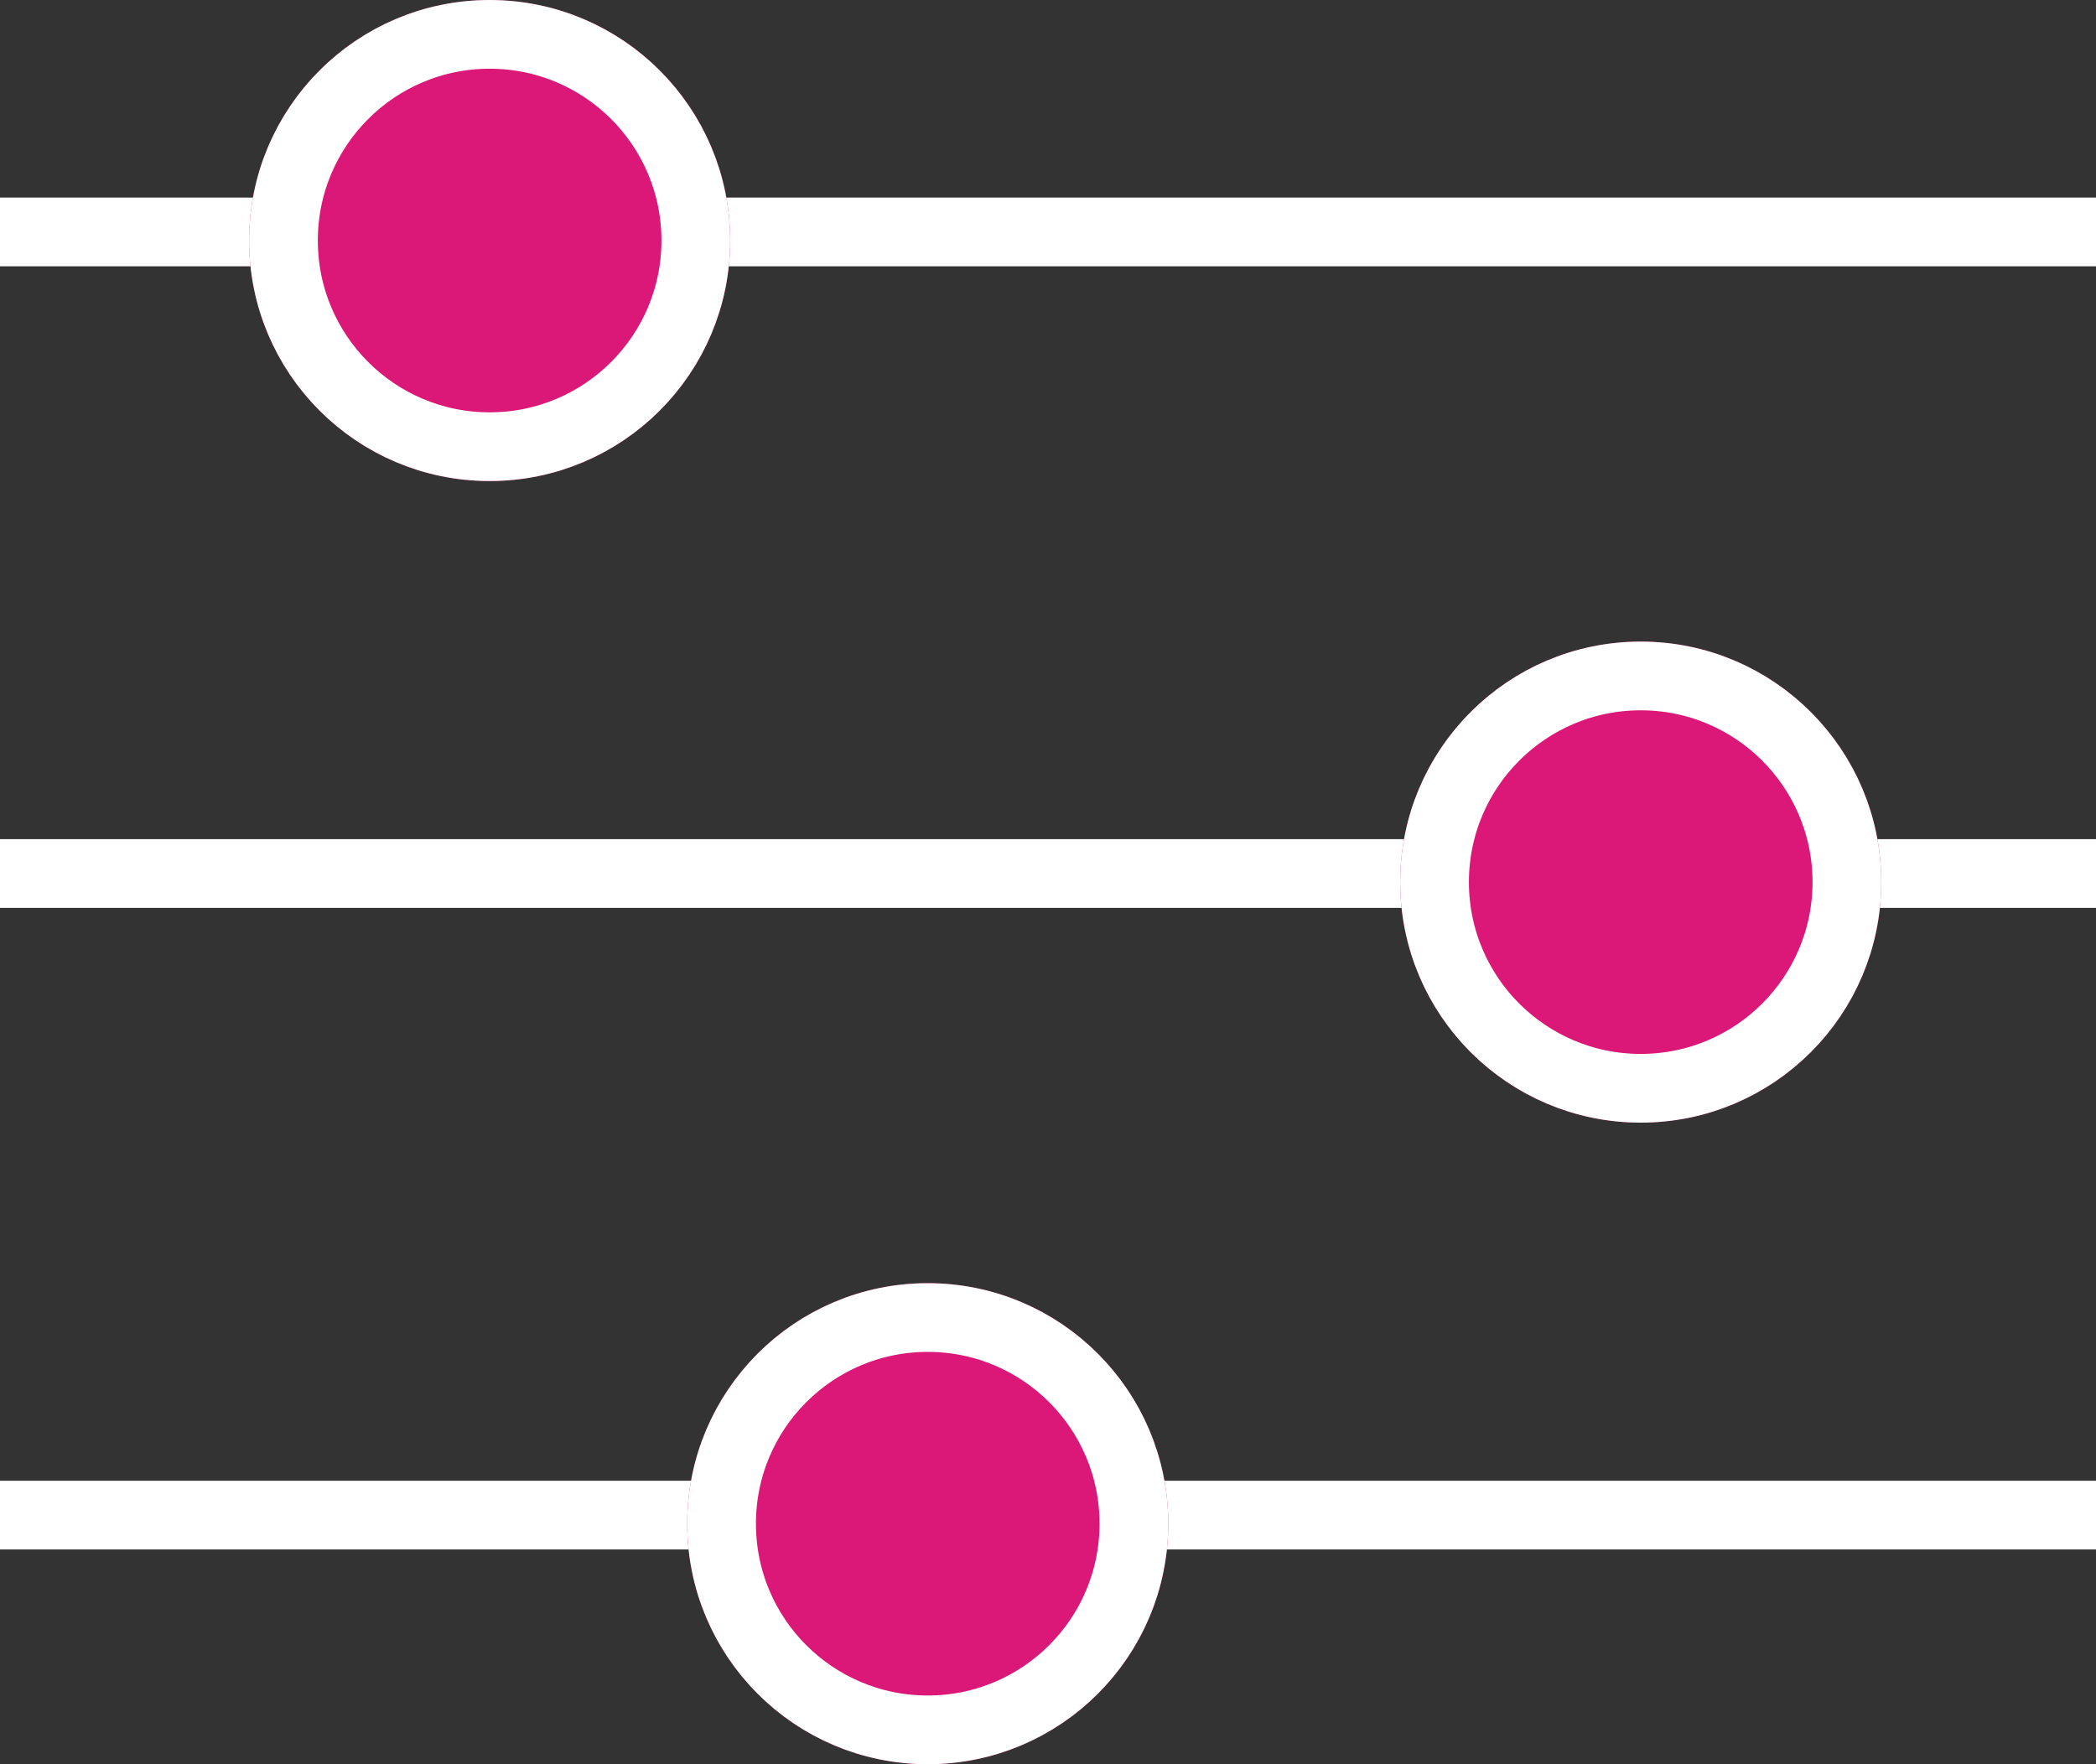
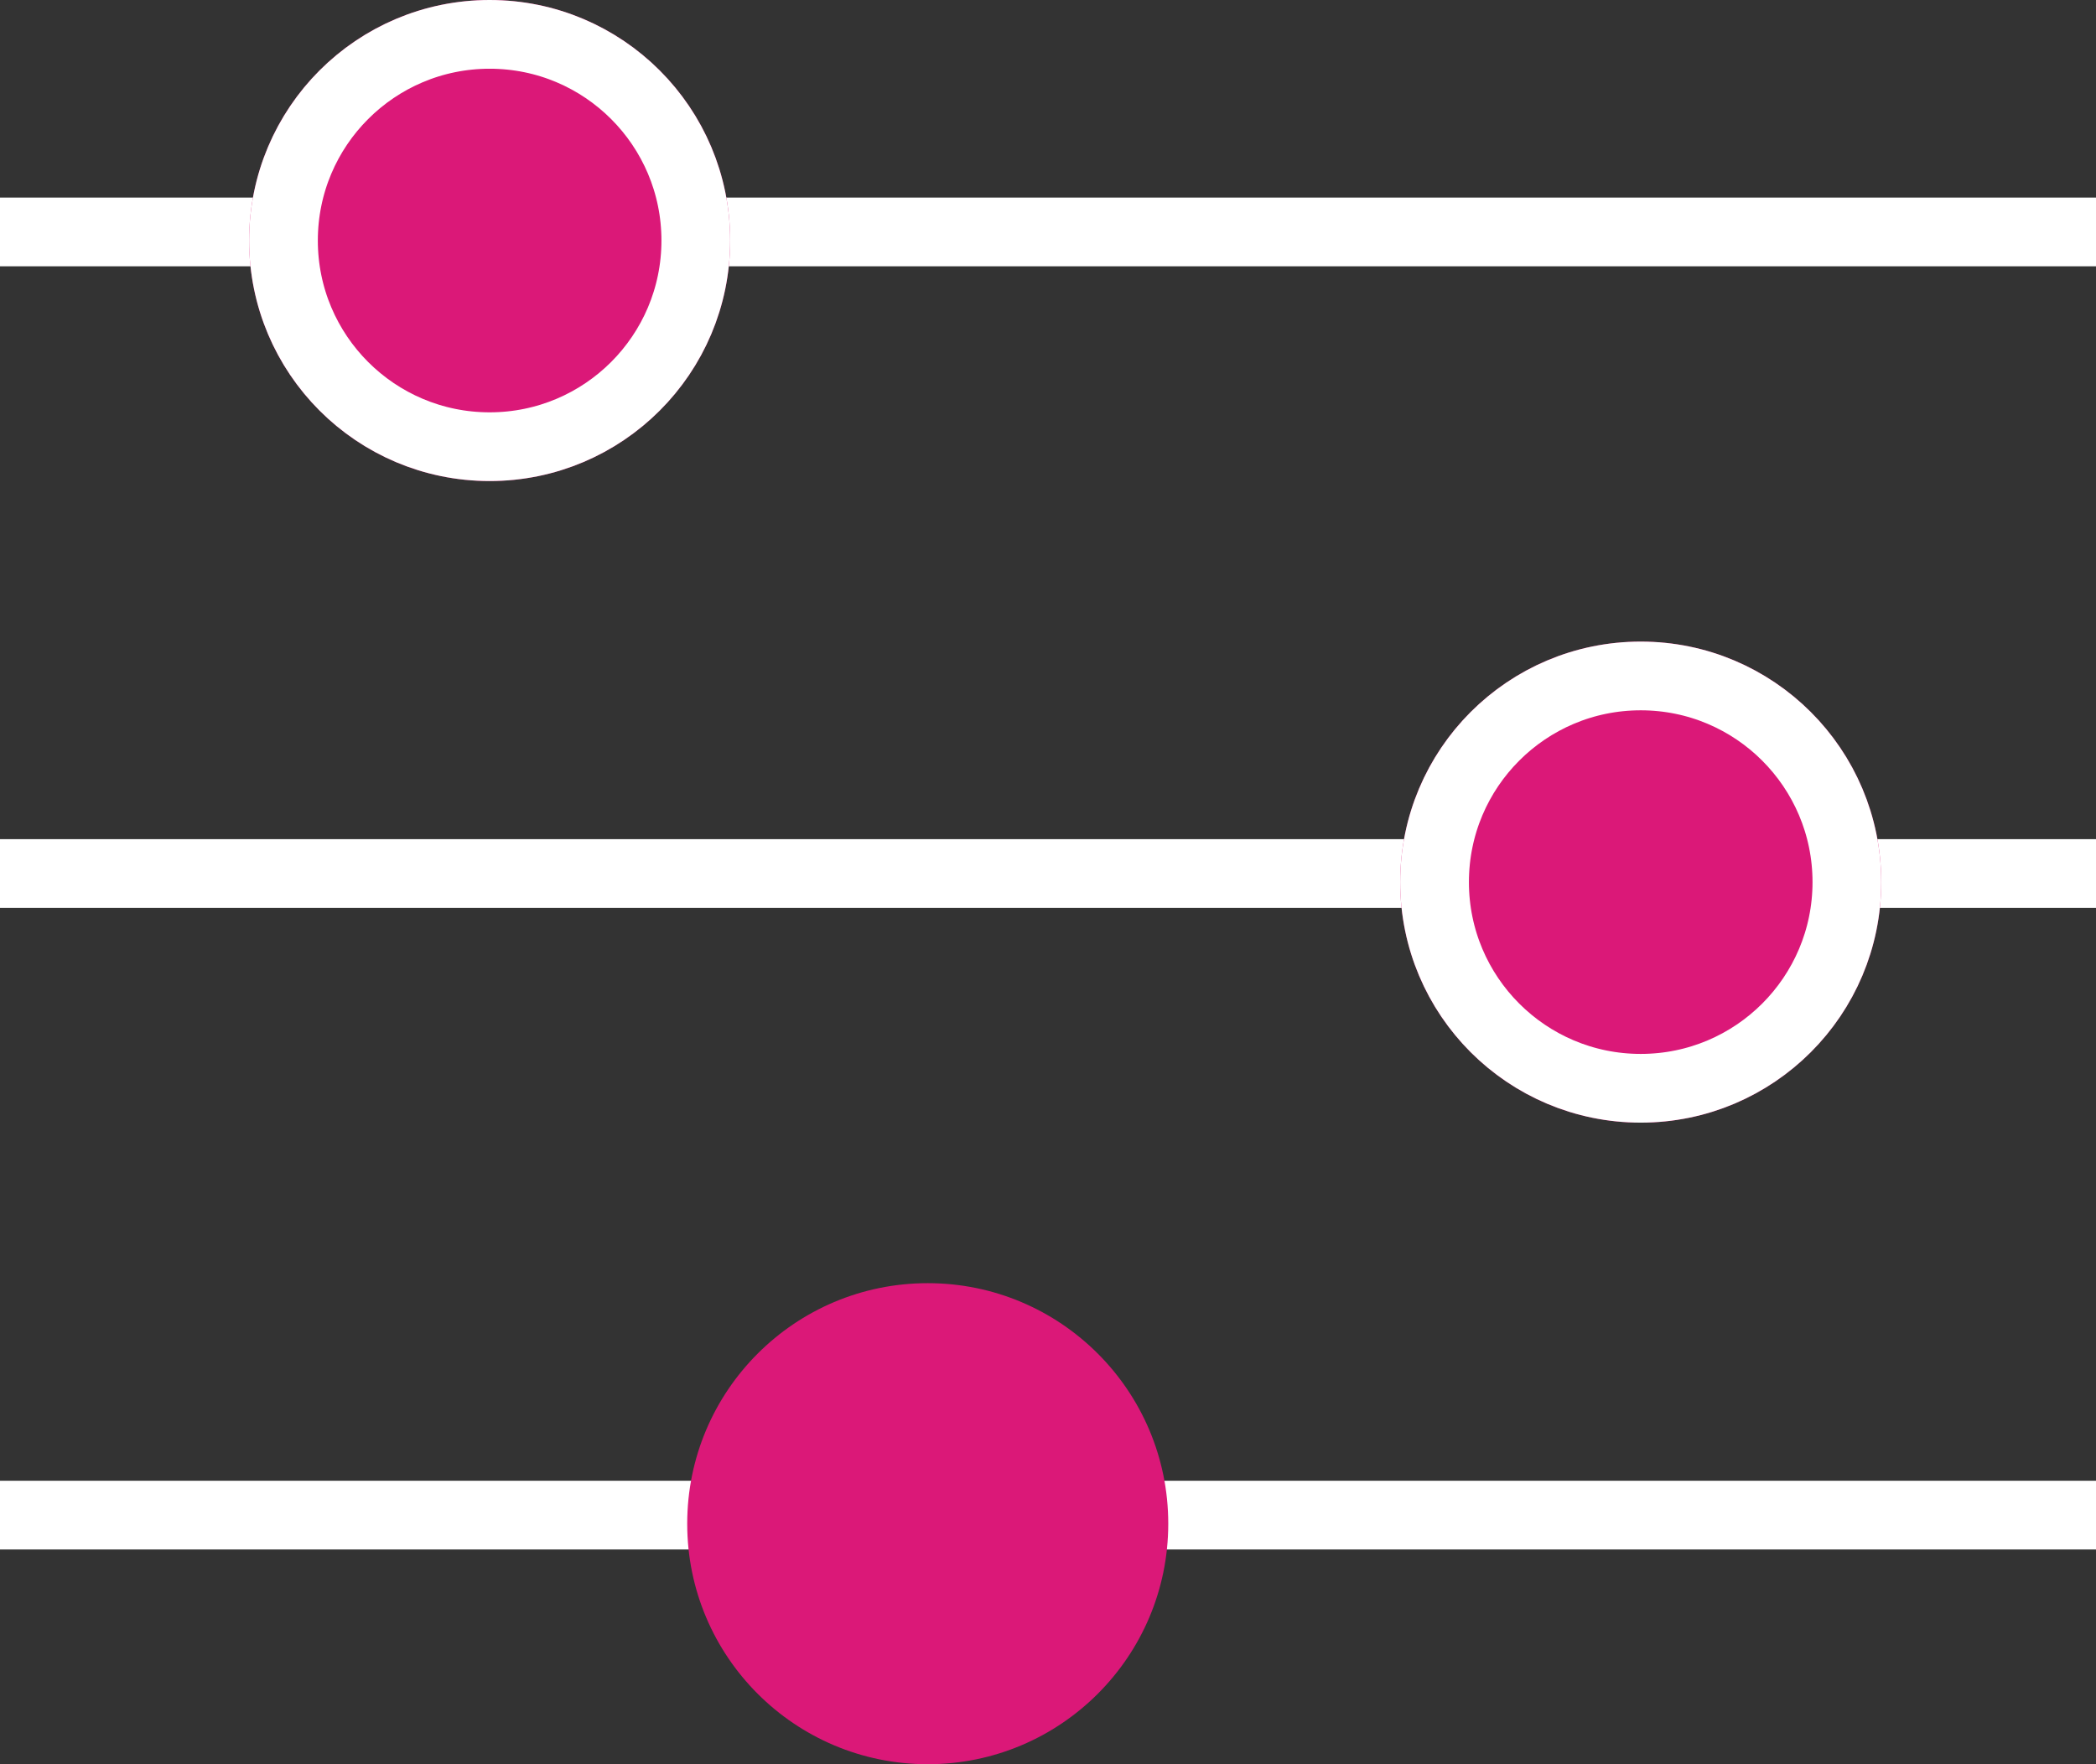
<svg xmlns="http://www.w3.org/2000/svg" width="122" height="102.688" viewBox="0 0 122 102.688">
  <rect x="0" y="0" width="122" height="102.688" fill="#333333" stroke="none" />
  <g id="Group_3344" data-name="Group 3344" transform="translate(-24)">
    <line id="Line_33" data-name="Line 33" x1="122" transform="translate(24 13.5)" fill="none" stroke="#fff" stroke-width="4" />
    <line id="Line_34" data-name="Line 34" x1="122" transform="translate(24 50.844)" fill="none" stroke="#fff" stroke-width="4" />
    <line id="Line_35" data-name="Line 35" x1="122" transform="translate(24 88.188)" fill="none" stroke="#fff" stroke-width="4" />
    <g id="Ellipse_12" data-name="Ellipse 12" transform="translate(38.5)" fill="#db1878" stroke="#fff" stroke-width="4">
      <circle cx="14" cy="14" r="14" stroke="none" />
      <circle cx="14" cy="14" r="12" fill="none" />
    </g>
    <g id="Ellipse_13" data-name="Ellipse 13" transform="translate(105.5 37.344)" fill="#db1878" stroke="#fff" stroke-width="4">
      <circle cx="14" cy="14" r="14" stroke="none" />
      <circle cx="14" cy="14" r="12" fill="none" />
    </g>
    <g id="Ellipse_14" data-name="Ellipse 14" transform="translate(64 74.688)" fill="#db1878" stroke="#fff" stroke-width="4">
      <circle cx="14" cy="14" r="14" stroke="none" />
-       <circle cx="14" cy="14" r="12" fill="none" />
    </g>
  </g>
</svg>